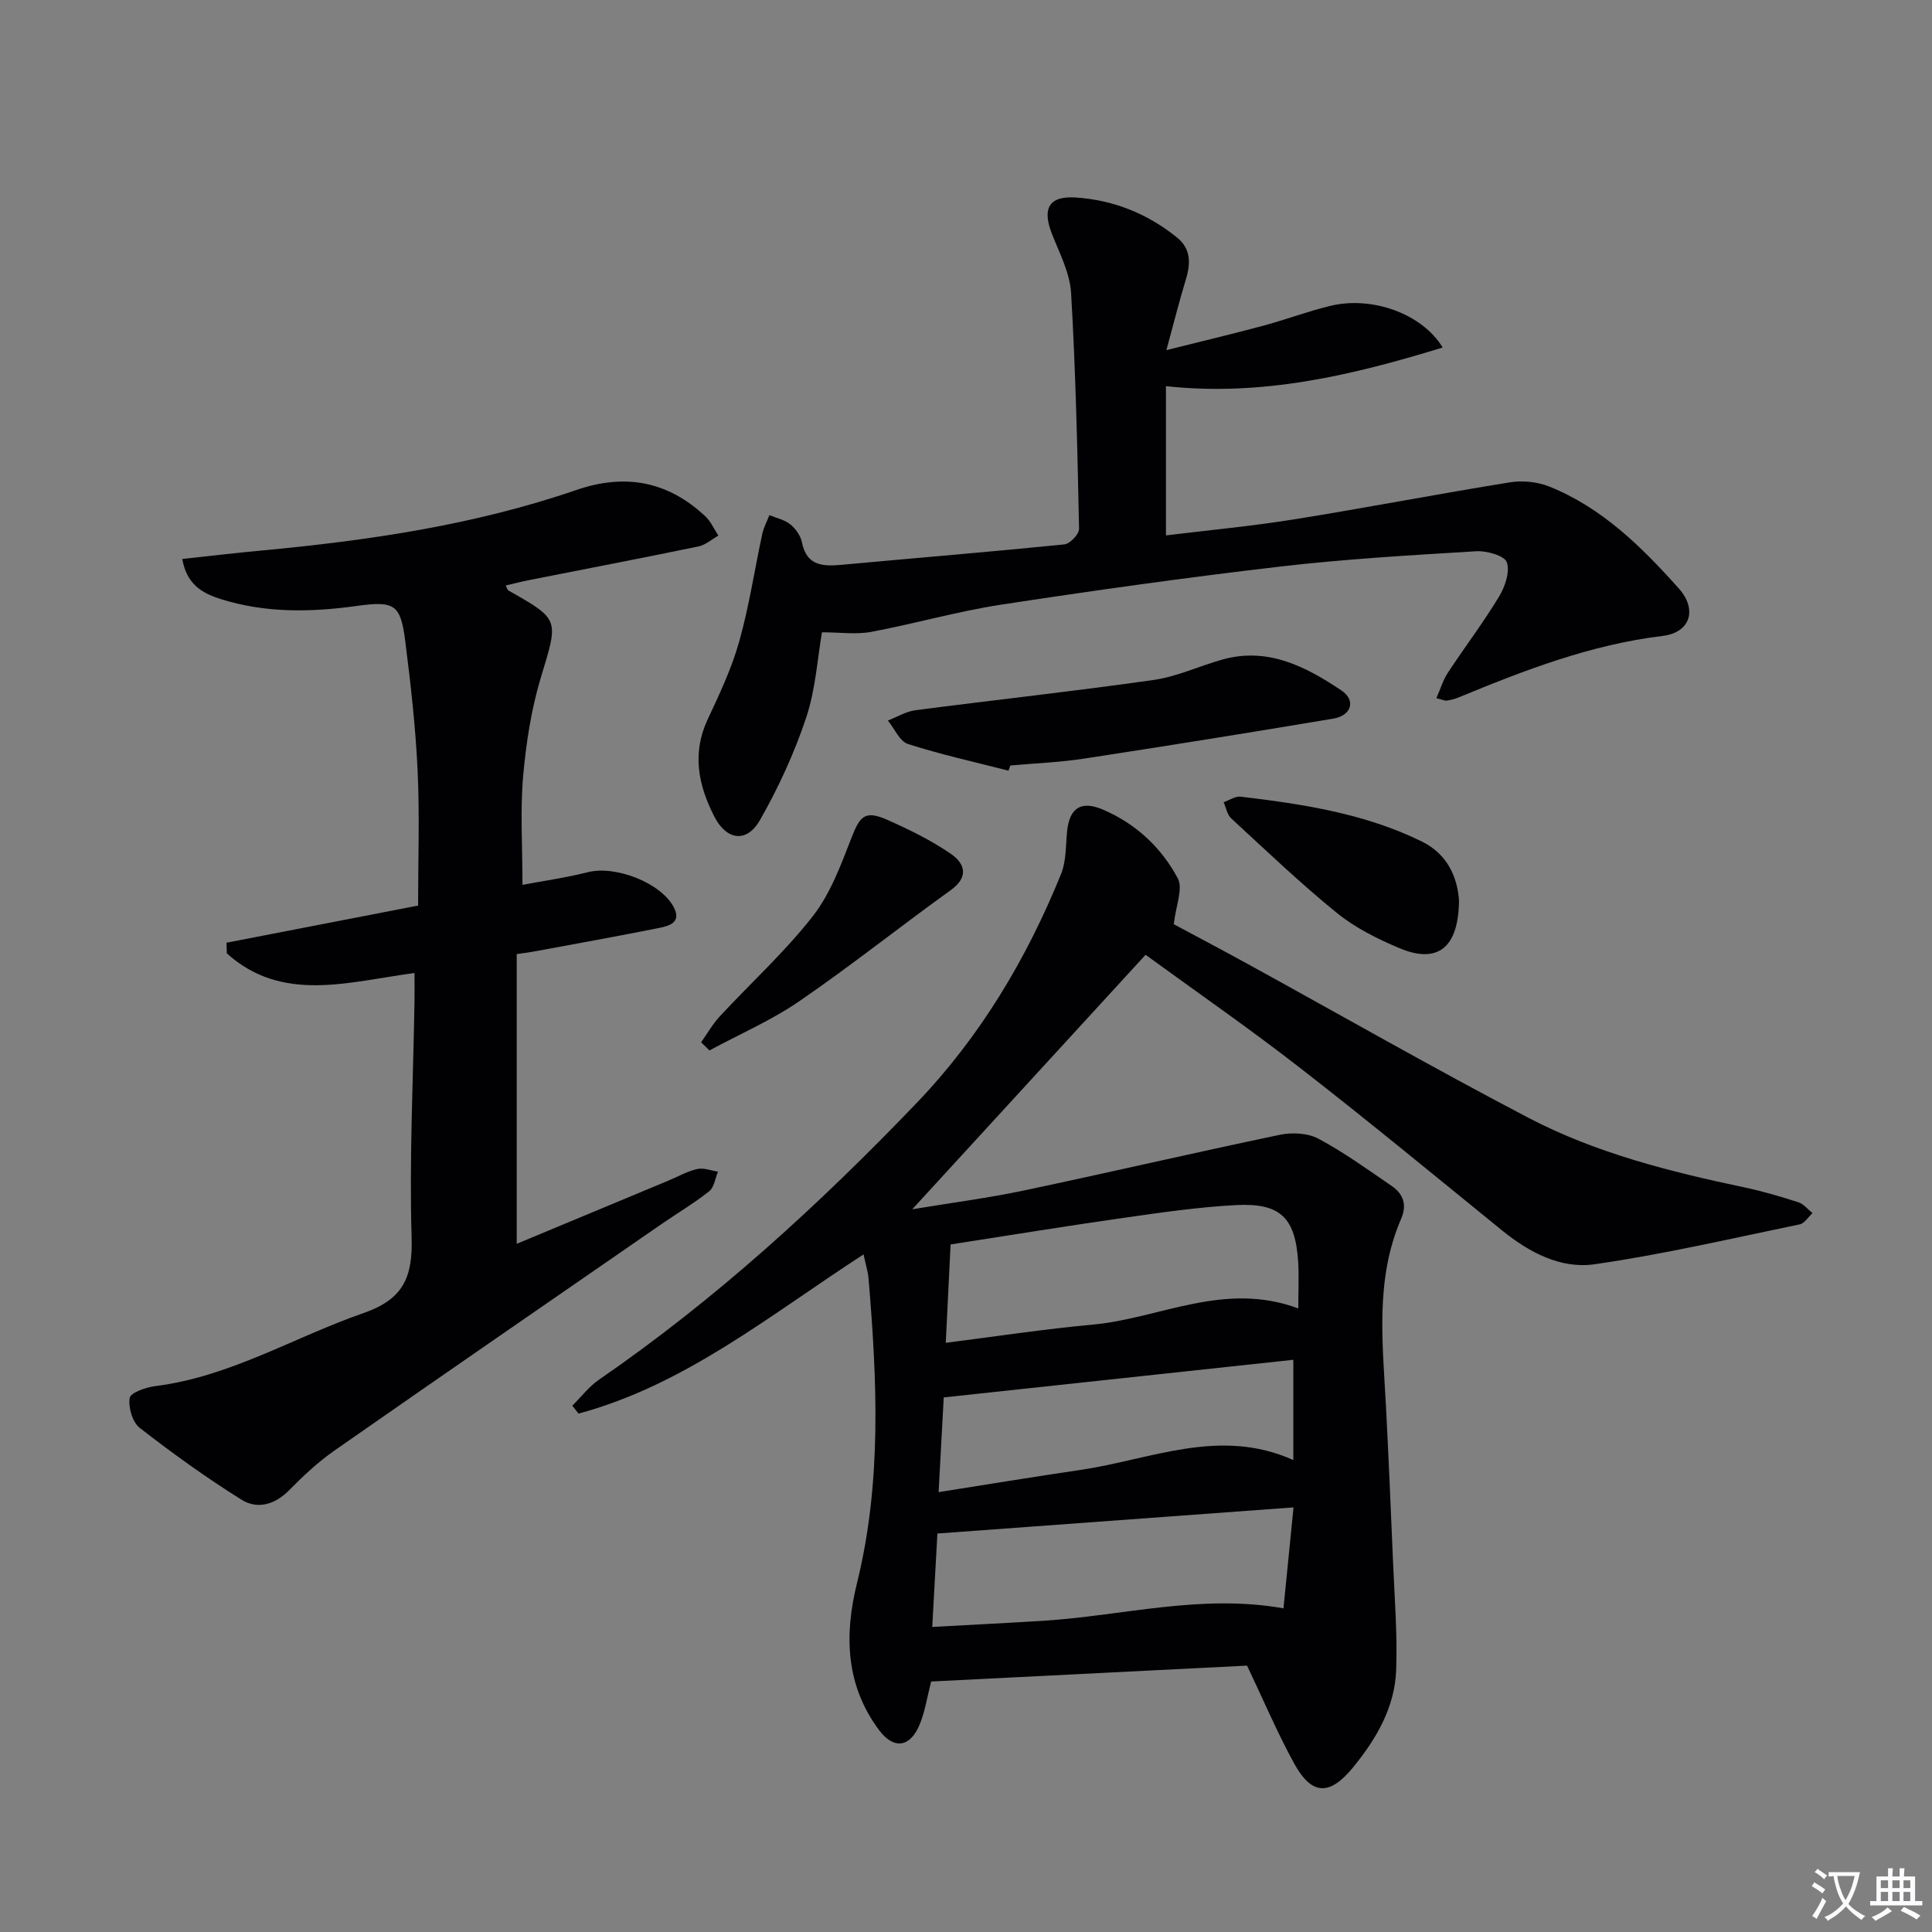
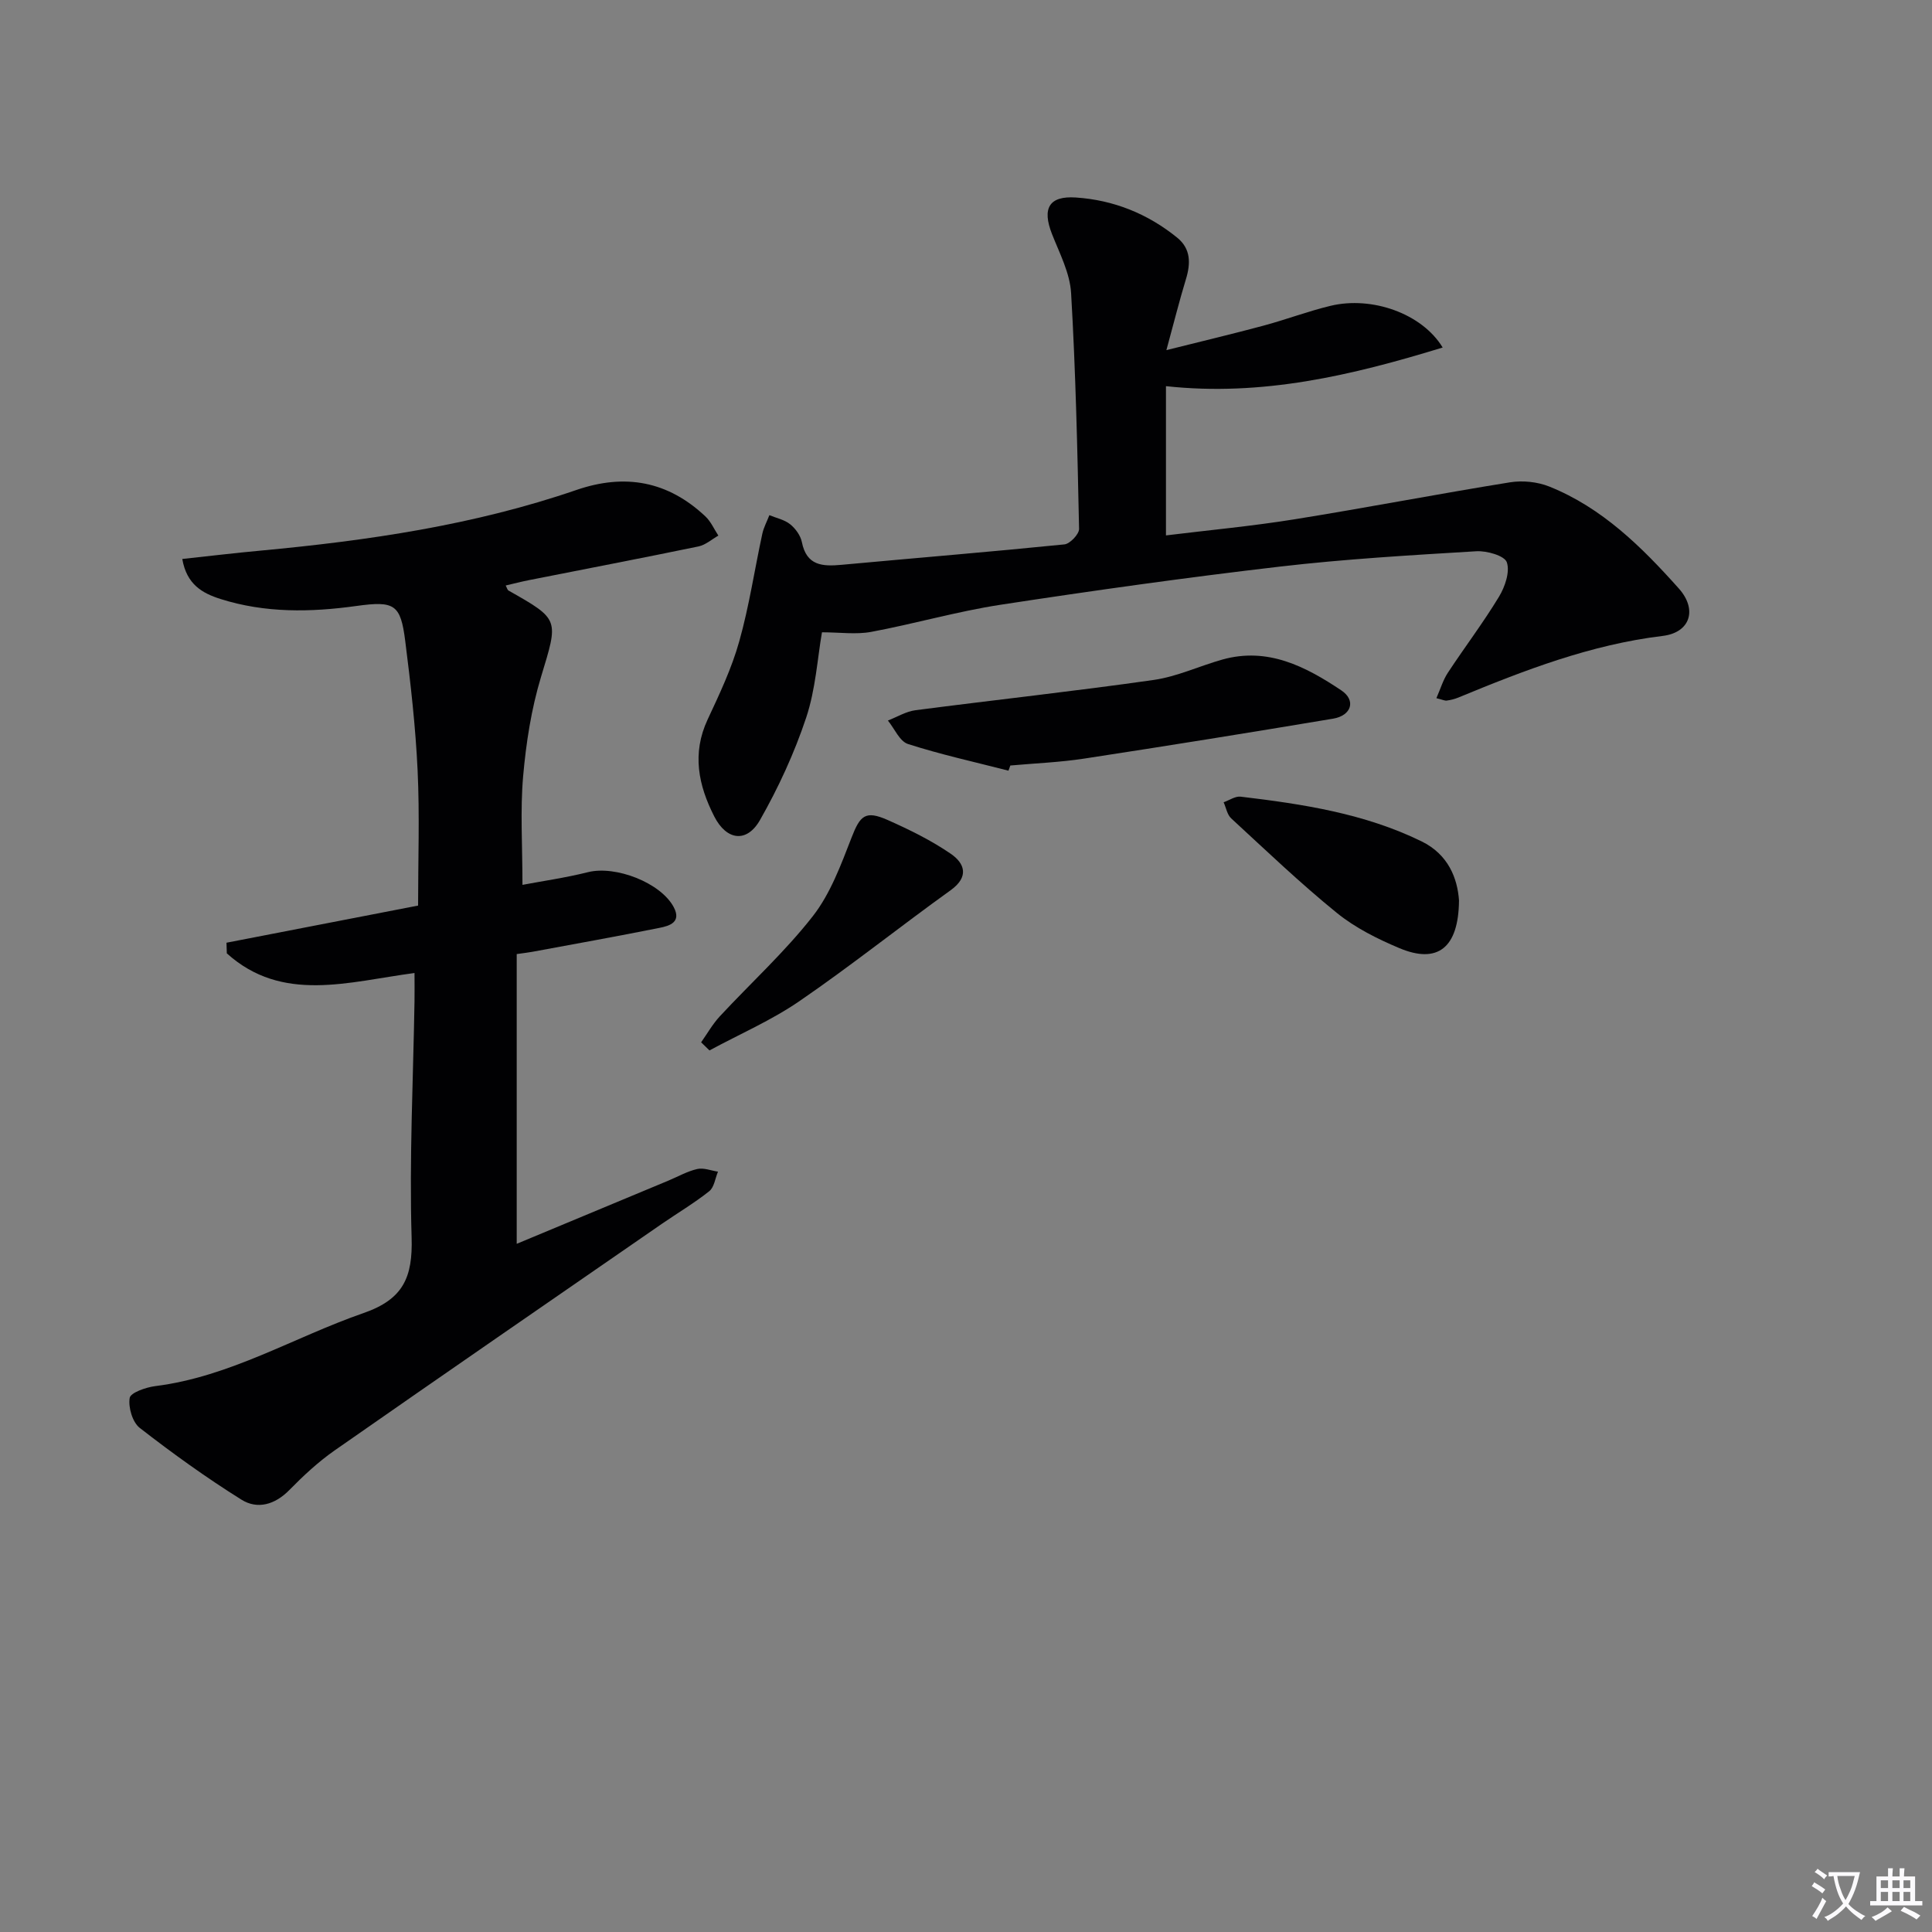
<svg xmlns="http://www.w3.org/2000/svg" enable-background="new 0 0 400 400" viewBox="0 0 400 400">
  <rect x="0" y="0" width="400" height="400" fill="#808080" stroke="none" />
  <path d="m377.9 391.2c-.2.3-.4.5-.6.8-.7-.6-1.4-1-2.2-1.5.2-.3.4-.5.5-.8.6.4 1.4.8 2.3 1.5zm-1.8 6.1c-.2-.2-.5-.4-.9-.6.4-.6.8-1.2 1.2-1.9s.7-1.3.9-1.9c.3.3.5.5.8.7-.7 1.3-1.4 2.6-2 3.7zm2.2-9c-.3.3-.5.5-.6.8-.6-.6-1.3-1.1-2-1.5.3-.3.5-.5.6-.7.6.5 1.3.9 2 1.4zm.3.2v-.9h2 4.5c-.3 1.3-.6 2.5-1 3.6s-.9 2.1-1.4 3c.4.5 1 1 1.6 1.4s1.2.8 1.9 1.1c-.3.2-.5.4-.8.8-.4-.3-1-.7-1.6-1.2s-1.2-1.1-1.6-1.6c-.5.6-1.1 1.1-1.7 1.6s-1.4.9-2.1 1.4c-.1-.3-.3-.5-.7-.8.6-.2 1.2-.5 1.9-1s1.4-1.1 2-1.8c-.5-.8-.9-1.6-1.2-2.5s-.6-2-.8-3.2c-.4.1-.7.1-1 .1zm2.5 2.7c.3 1 .7 1.7 1 2.2.3-.5.6-1.1 1-2s.6-1.9.9-3h-3.2-.4c.1.9.3 1.8.7 2.8z" fill="#fbfafc" />
  <path d="m396.5 388.5v1.5 3.6h1.5v.9c-.4 0-1 0-1.7 0h-7.9c-.5 0-.9 0-1.2 0v-.9h1.3v-3.5c0-.7 0-1.2 0-1.6h2.4c0-.8 0-1.4 0-1.7h1c0 .3-.1.8-.1 1.7h1.5c0-.8 0-1.4 0-1.7h1c0 .3-.1.9-.1 1.7zm-8.2 9.2c-.2-.3-.5-.5-.8-.8.8-.3 1.4-.6 1.9-.9s1-.7 1.4-1.1c.3.3.6.5.9.8-1.6 1-2.8 1.6-3.4 2zm2.6-6.8v-1.6h-1.5v1.6zm0 2.7v-1.9h-1.5v1.9zm2.4-2.7v-1.6h-1.5v1.6zm0 2.7v-1.9h-1.5v1.9zm.2 2 .7-.8c.4.2.9.5 1.6.8s1.3.7 1.8 1c-.3.3-.5.5-.8.8-.4-.3-1.5-1-3.3-1.8zm2-4.7v-1.6h-1.4v1.6zm0 2.7v-1.9h-1.4v1.9z" fill="#fbfafc" />
  <g fill="#010103">
-     <path d="m237.18 197.68c-16.12 17.58-31.85 34.73-48.31 52.69 8.2-1.36 15.77-2.34 23.21-3.91 17.67-3.73 35.26-7.83 52.94-11.52 2.53-.53 5.78-.35 7.98.83 5.25 2.81 10.12 6.34 15.05 9.71 2.44 1.66 3.33 3.87 2.03 6.88-5.42 12.57-3.81 25.73-3.13 38.82.55 10.63 1.01 21.26 1.45 31.9.31 7.57.94 15.17.66 22.72-.29 7.74-4.15 14.3-8.97 20.17-4.85 5.91-8.54 5.73-12.18-.92-3.5-6.39-6.35-13.13-9.72-20.2-21.54 1.08-43.43 2.18-65.41 3.29-.8 3.12-1.24 6.1-2.34 8.82-1.97 4.84-5.38 5.35-8.47 1.2-6.89-9.27-7.2-19.63-4.54-30.39 5.15-20.83 4.17-41.89 2.4-62.98-.12-1.47-.58-2.91-1.04-5.08-19.22 12.44-36.85 26.99-59.01 32.96-.43-.55-.86-1.09-1.29-1.64 1.83-1.81 3.44-3.94 5.52-5.38 24.13-16.6 45.6-36.24 65.8-57.32 13.16-13.74 22.76-29.84 29.88-47.4 1.08-2.66.94-5.84 1.24-8.8.5-4.89 2.89-6.45 7.44-4.5 6.81 2.92 12.09 7.85 15.49 14.25 1.11 2.1-.41 5.6-.84 9.47 4.28 2.3 9.8 5.21 15.27 8.21 19.37 10.64 38.56 21.62 58.14 31.86 14.05 7.35 29.41 11.19 44.88 14.45 3.73.79 7.4 1.88 11.03 3.05 1.1.36 1.95 1.47 2.92 2.24-.88.8-1.65 2.13-2.65 2.33-14.13 2.92-28.22 6.22-42.48 8.26-7.02 1.01-13.55-2.46-19.19-7.04-13.82-11.23-27.56-22.57-41.62-33.49-10.45-8.14-21.39-15.71-32.14-23.54zm-41.37 80.33c10.71-1.35 20.53-2.86 30.41-3.76 13.93-1.28 27.22-9.07 42.58-3.35 0-3.7.15-6.66-.03-9.61-.56-9.15-3.66-12.27-12.85-11.79-7.76.41-15.49 1.53-23.19 2.63-11.79 1.68-23.54 3.6-35.92 5.52-.33 6.71-.64 13.11-1 20.36zm-2.8 58.83c8.09-.44 15.49-.81 22.89-1.27 16.46-1.02 32.72-5.62 49.83-2.58.71-7.14 1.42-14.25 2.08-20.9-24.97 1.83-49.23 3.61-73.73 5.41-.33 5.89-.67 12.13-1.07 19.34zm1.32-27.91c10.1-1.59 19.69-3.18 29.31-4.59 14.57-2.13 28.87-8.92 44.13-2.05 0-7.41 0-14.18 0-20.76-24.22 2.61-48.24 5.19-72.38 7.79-.35 6.47-.69 12.71-1.06 19.61z" />
    <path d="m86.56 187.49c0-9.45.34-18.75-.1-28.01-.42-8.94-1.43-17.87-2.56-26.76-.96-7.59-2.19-8.36-10.11-7.26-9.49 1.32-18.88 1.48-28.12-1.44-3.76-1.19-7.02-3-7.93-8.29 5.53-.6 10.87-1.24 16.21-1.73 22.2-2.07 44.19-5.27 65.37-12.55 10.12-3.48 18.98-1.83 26.74 5.48 1.13 1.07 1.79 2.63 2.67 3.96-1.36.77-2.64 1.93-4.1 2.24-11.69 2.42-23.41 4.66-35.11 6.98-1.59.31-3.16.73-4.82 1.11.27.51.35.92.59 1.05 10.68 6.04 10.33 5.93 6.71 17.92-2 6.62-3.08 13.61-3.69 20.52-.62 7.08-.14 14.25-.14 22.49 4.11-.78 8.9-1.46 13.58-2.63 5.67-1.42 15.02 2.16 17.73 7.23 1.66 3.12-.84 3.89-2.92 4.3-8.76 1.76-17.56 3.33-26.34 4.96-.8.15-1.61.24-3.24.47v59.99c10.31-4.3 20.85-8.69 31.39-13.08 1.99-.83 3.92-1.94 5.99-2.41 1.32-.3 2.85.33 4.29.55-.58 1.38-.78 3.22-1.8 4.04-3.12 2.48-6.57 4.52-9.86 6.79-22.58 15.6-45.19 31.17-67.7 46.88-3.39 2.37-6.48 5.24-9.38 8.2-2.99 3.05-6.61 4.07-9.92 2-7.28-4.55-14.28-9.59-21.06-14.86-1.5-1.17-2.4-4.25-2.08-6.2.18-1.1 3.35-2.2 5.29-2.45 15.5-1.94 28.73-10.13 43.11-15.12 8.26-2.86 10.22-7.42 9.97-15.66-.49-16.29.33-32.61.6-48.92.03-1.79 0-3.59 0-5.83-13.72 1.82-27.39 6.28-38.86-4.07-.02-.73-.05-1.47-.07-2.2 13.03-2.52 26.06-5.05 39.67-7.69z" />
    <path d="m297.39 144.55c.84-1.91 1.37-3.74 2.37-5.26 3.47-5.28 7.31-10.33 10.58-15.73 1.25-2.06 2.31-5.15 1.63-7.15-.47-1.36-4.15-2.41-6.31-2.28-13.6.82-27.23 1.61-40.77 3.19-19.29 2.25-38.54 4.95-57.75 7.89-8.99 1.38-17.79 3.94-26.75 5.61-3.15.59-6.5.09-10.21.09-.94 5.39-1.31 11.79-3.27 17.67-2.44 7.32-5.73 14.47-9.55 21.18-2.75 4.84-6.95 4.24-9.48-.72-3.29-6.46-4.66-13.04-1.37-20.08 2.46-5.26 4.98-10.59 6.54-16.16 2.06-7.3 3.17-14.86 4.78-22.29.29-1.33.97-2.57 1.46-3.85 1.45.6 3.12.93 4.3 1.88 1.11.89 2.16 2.34 2.43 3.7.97 4.9 4.27 5.06 8.2 4.7 15.39-1.42 30.79-2.68 46.16-4.23 1.15-.12 3.05-2.12 3.03-3.21-.34-16.28-.7-32.57-1.65-48.82-.24-4.14-2.38-8.22-3.95-12.21-2.1-5.33-.63-7.95 4.92-7.58 7.84.52 14.88 3.36 20.99 8.31 2.86 2.32 2.81 5.36 1.8 8.65-1.34 4.39-2.45 8.86-4.03 14.64 7.5-1.88 13.87-3.39 20.18-5.09 4.64-1.25 9.16-2.97 13.83-4.09 8.55-2.04 18.91 1.59 23.19 8.64-18.78 5.76-37.34 10.17-57.29 8v30.9c8.96-1.1 17.82-1.92 26.59-3.33 14.9-2.39 29.73-5.26 44.63-7.66 2.62-.42 5.68-.11 8.13.87 10.96 4.39 19.17 12.53 26.83 21.11 3.91 4.38 2.35 9.14-3.34 9.82-14.91 1.8-28.64 7.11-42.33 12.77-.76.31-1.58.51-2.39.62-.4.05-.89-.2-2.13-.5z" />
    <path d="m208.79 159.56c-6.95-1.79-13.98-3.33-20.8-5.52-1.73-.56-2.79-3.18-4.16-4.86 1.91-.74 3.76-1.89 5.73-2.14 16.42-2.14 32.88-3.92 49.27-6.26 4.86-.69 9.48-2.89 14.26-4.23 9.4-2.63 17.25 1.46 24.61 6.38 3.11 2.08 2.1 5.22-1.68 5.86-17.14 2.87-34.3 5.63-51.49 8.26-5.07.78-10.23.98-15.35 1.44-.13.35-.26.71-.39 1.07z" />
    <path d="m302.07 186.41c-.08 9.92-4.48 13.2-12.35 9.89-4.54-1.91-9.14-4.21-12.94-7.29-7.59-6.16-14.67-12.94-21.87-19.57-.84-.77-1.06-2.21-1.57-3.34 1.18-.41 2.41-1.29 3.52-1.16 12.86 1.53 25.65 3.48 37.45 9.25 5.55 2.71 7.44 7.66 7.76 12.22z" />
    <path d="m145.16 215.8c1.27-1.8 2.37-3.76 3.86-5.37 6.42-6.92 13.47-13.33 19.26-20.74 3.65-4.67 5.83-10.63 8.02-16.26 1.78-4.6 2.86-5.71 7.5-3.65 4.5 2 9 4.21 13.04 6.98 2.89 1.98 3.87 4.76-.03 7.56-10.51 7.55-20.63 15.64-31.29 22.95-5.81 3.99-12.4 6.84-18.63 10.21-.58-.56-1.15-1.12-1.73-1.68z" />
  </g>
</svg>